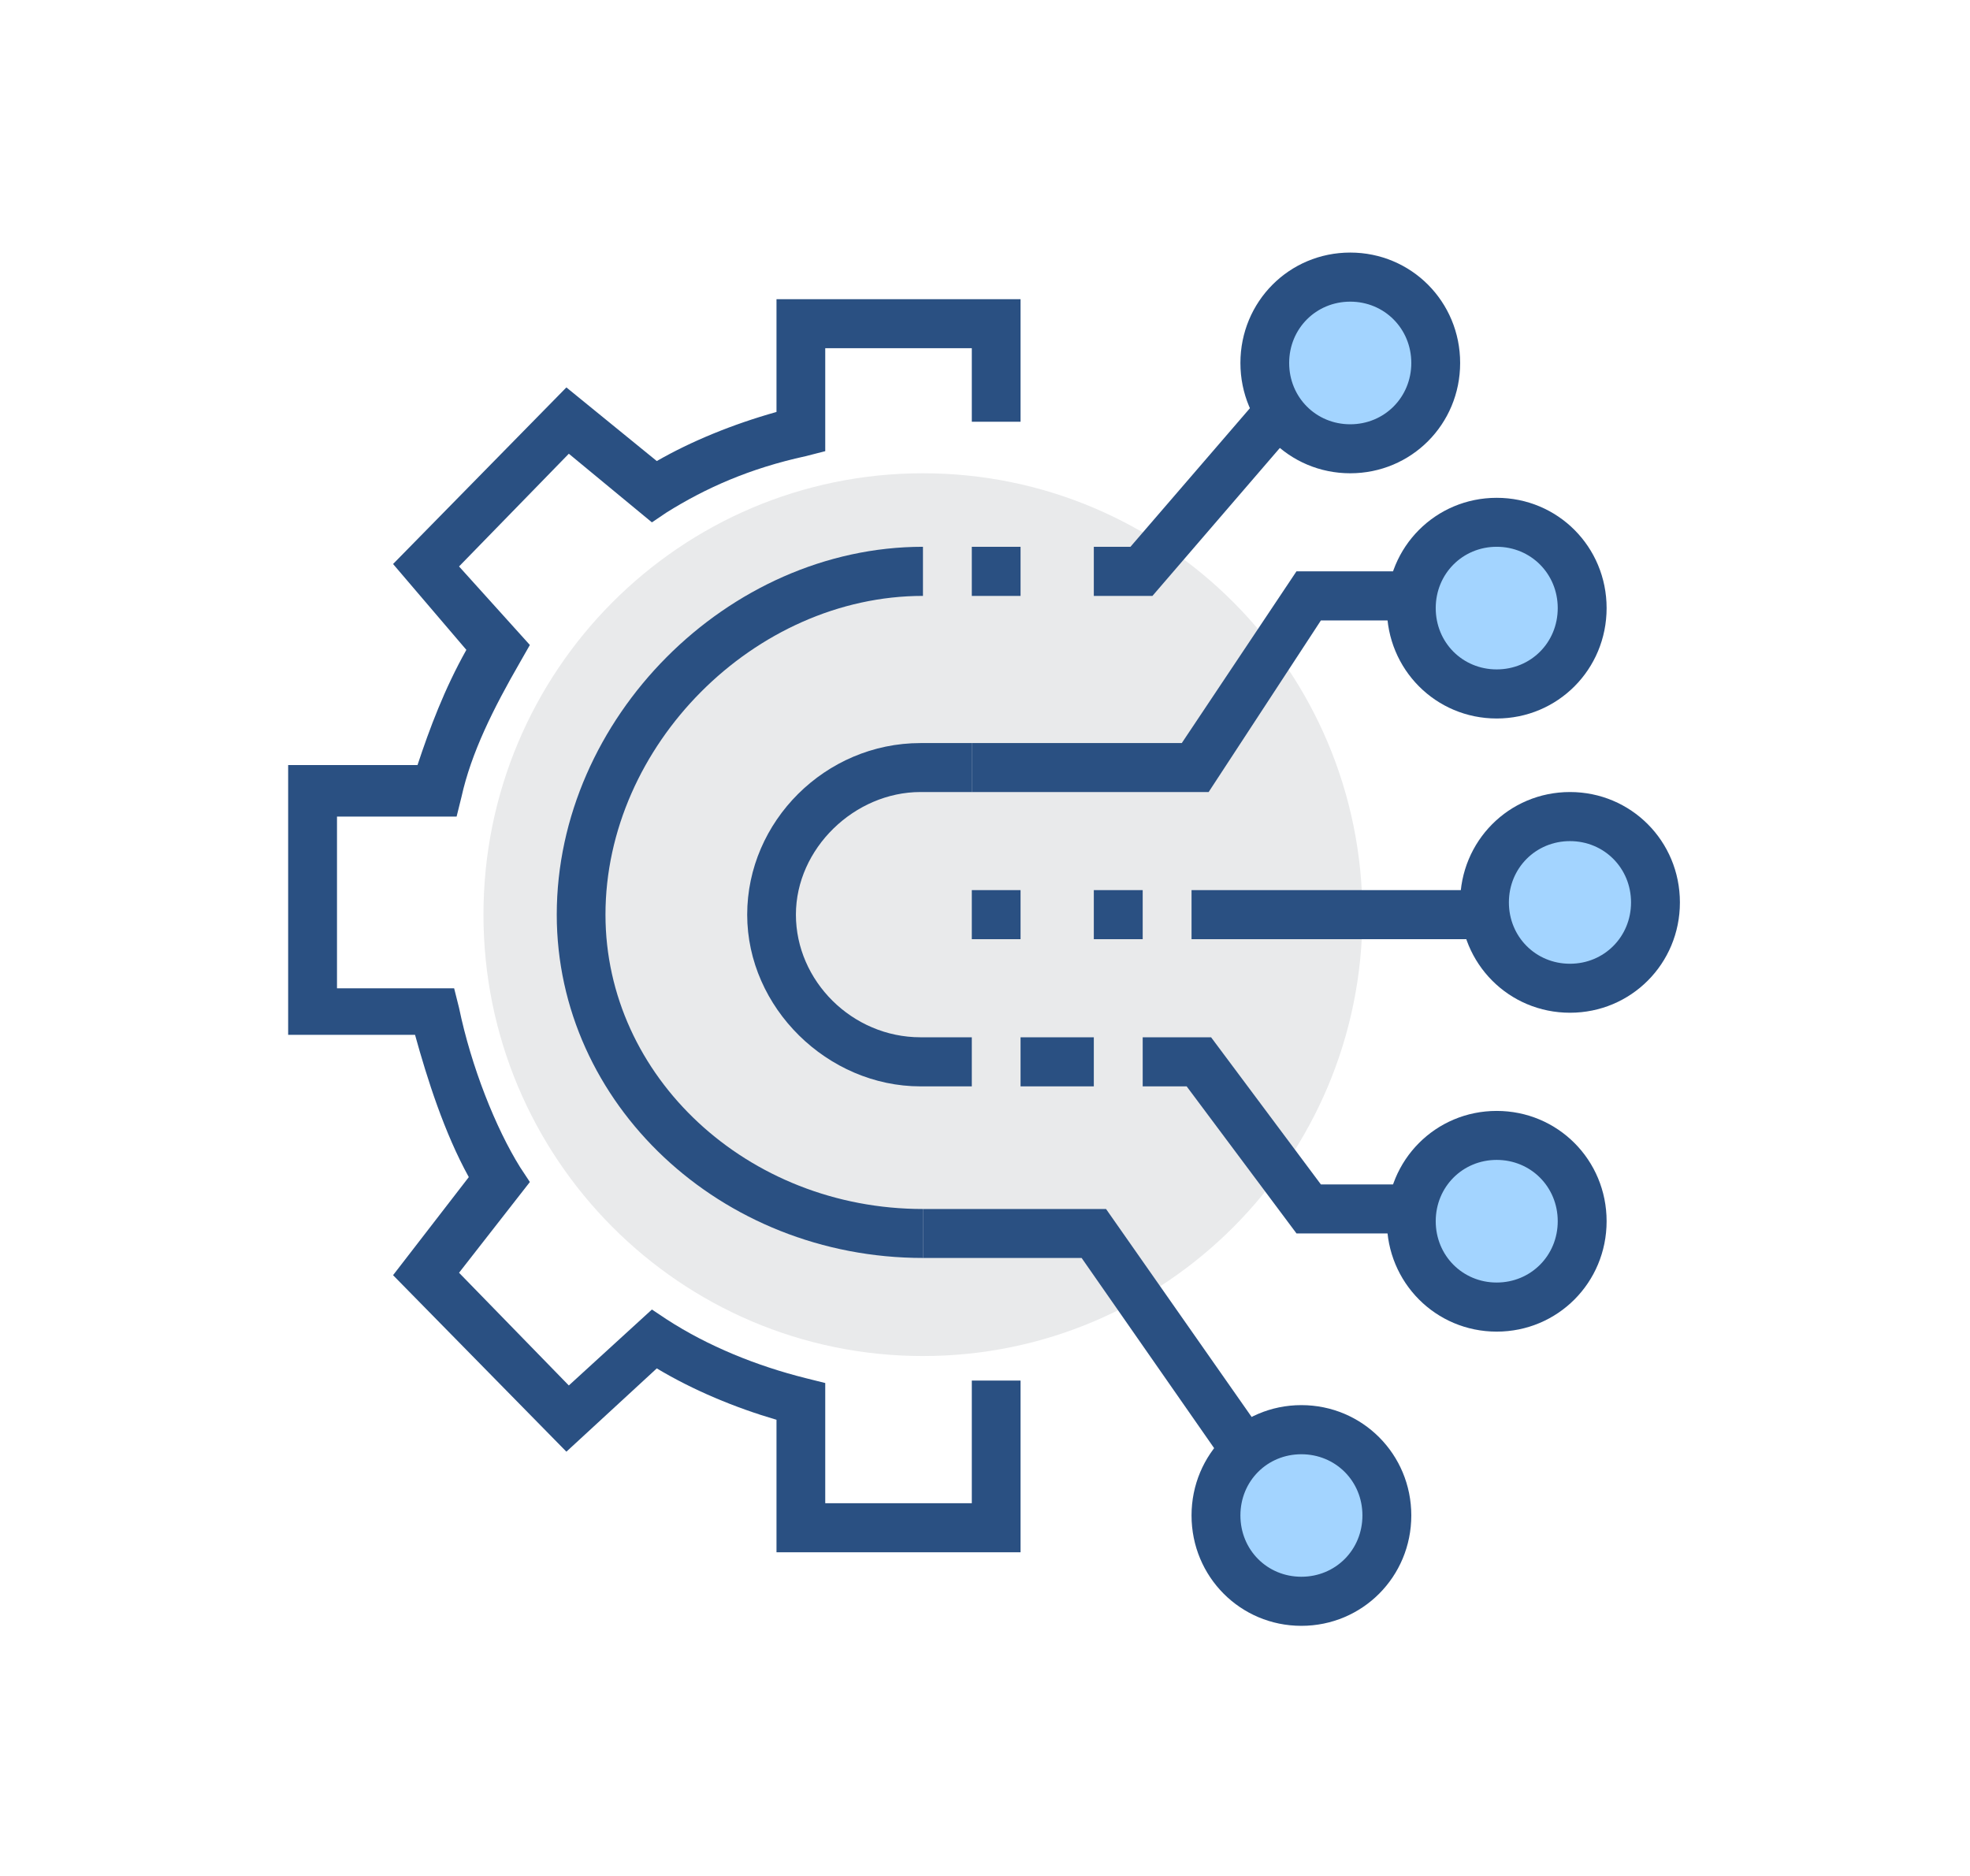
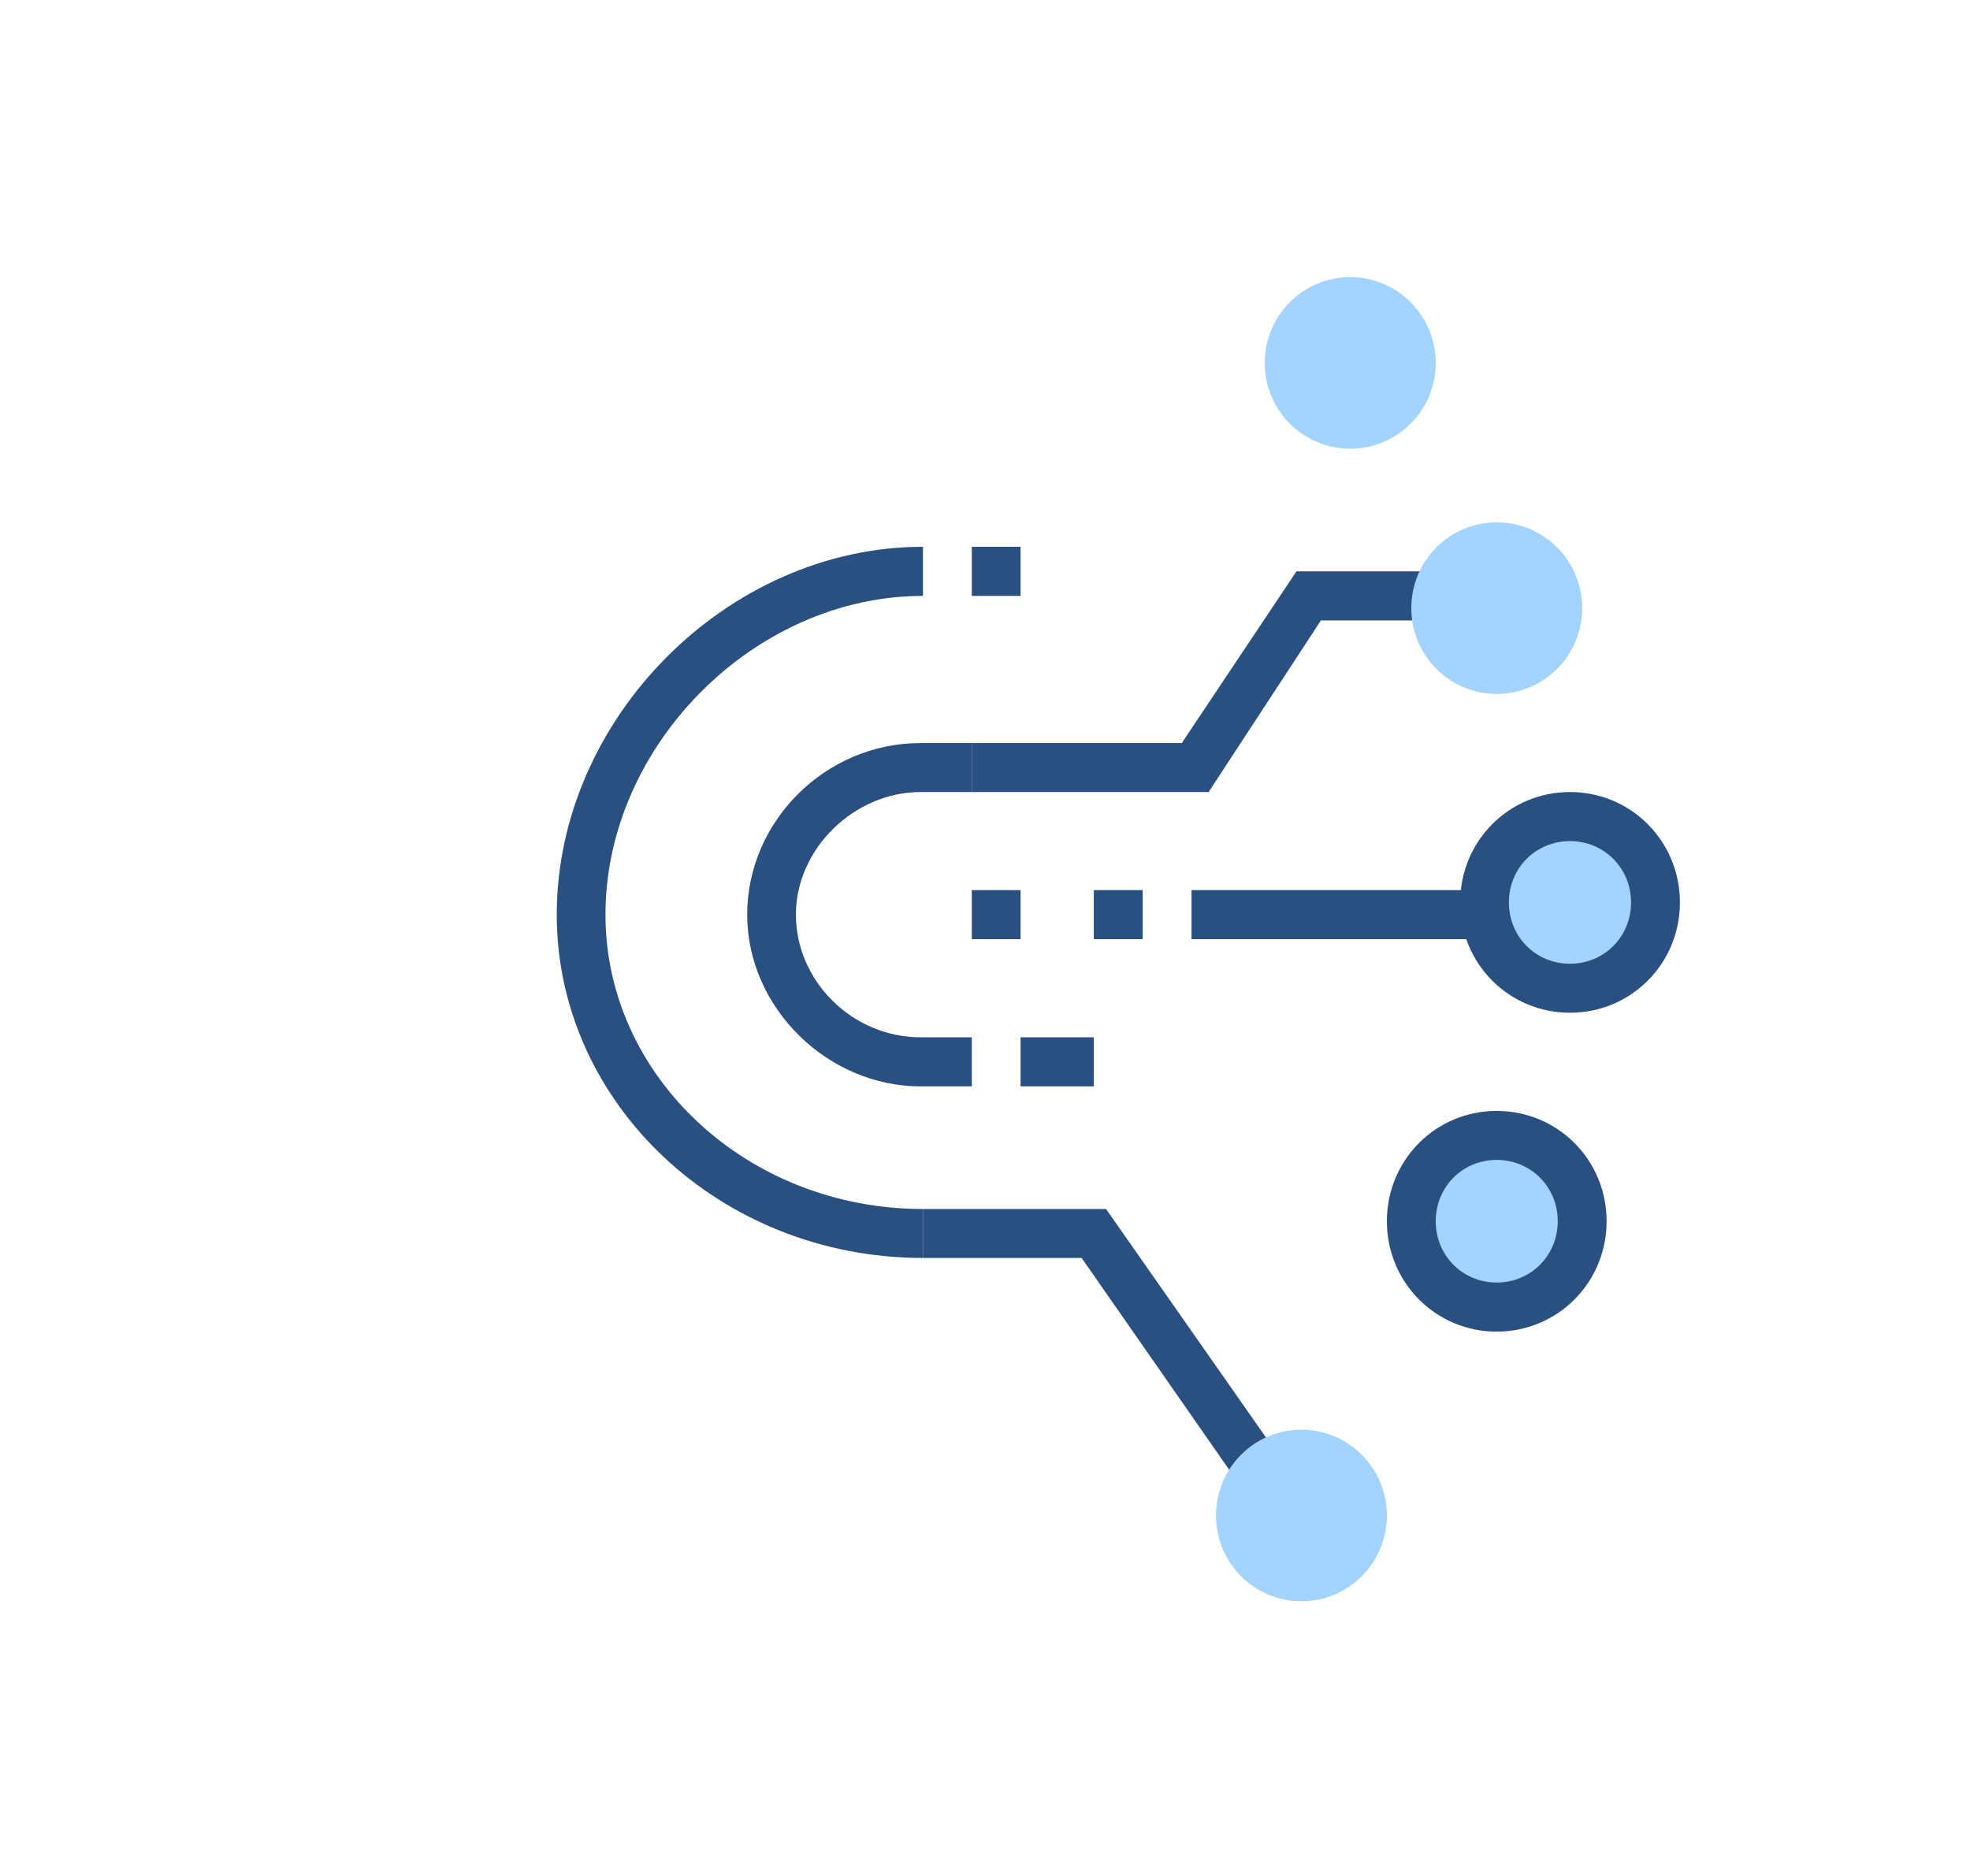
<svg xmlns="http://www.w3.org/2000/svg" width="63px" height="60px" viewBox="0 0 63 60" version="1.1">
  <g id="surface1">
-     <path style=" stroke:none;fill-rule:nonzero;fill:rgb(91.373%,91.765%,92.157%);fill-opacity:1;" d="M 15.461 29.254 C 15.461 37.051 21.754 43.371 29.516 43.371 C 37.277 43.371 43.57 37.051 43.57 29.254 C 43.57 21.457 37.277 15.137 29.516 15.137 C 21.754 15.137 15.461 21.457 15.461 29.254 Z M 15.461 29.254 " />
    <path style=" stroke:none;fill-rule:nonzero;fill:rgb(16.471%,31.373%,50.98%);fill-opacity:1;" d="M 38.652 25.332 L 31.078 25.332 L 31.078 23.766 L 37.793 23.766 L 41.461 18.273 L 48.254 18.273 L 48.254 19.844 L 42.242 19.844 Z M 38.105 28.469 L 49.816 28.469 L 49.816 30.039 L 38.105 30.039 Z M 38.105 28.469 " />
    <path style=" stroke:none;fill-rule:nonzero;fill:rgb(63.922%,83.137%,100%);fill-opacity:1;" d="M 45.133 19.449 C 45.133 20.969 46.355 22.195 47.863 22.195 C 49.375 22.195 50.598 20.969 50.598 19.449 C 50.598 17.934 49.375 16.707 47.863 16.707 C 46.355 16.707 45.133 17.934 45.133 19.449 Z M 45.133 19.449 " />
-     <path style=" stroke:none;fill-rule:nonzero;fill:rgb(16.471%,31.373%,50.98%);fill-opacity:1;" d="M 47.863 22.98 C 45.914 22.98 44.352 21.41 44.352 19.449 C 44.352 17.488 45.914 15.922 47.863 15.922 C 49.816 15.922 51.379 17.488 51.379 19.449 C 51.379 21.41 49.816 22.98 47.863 22.98 Z M 47.863 17.488 C 46.773 17.488 45.914 18.352 45.914 19.449 C 45.914 20.551 46.773 21.41 47.863 21.41 C 48.957 21.41 49.816 20.551 49.816 19.449 C 49.816 18.352 48.957 17.488 47.863 17.488 Z M 48.254 39.449 L 41.461 39.449 L 37.949 34.746 L 36.543 34.746 L 36.543 33.176 L 38.73 33.176 L 42.242 37.883 L 48.254 37.883 Z M 48.254 39.449 " />
    <path style=" stroke:none;fill-rule:nonzero;fill:rgb(63.922%,83.137%,100%);fill-opacity:1;" d="M 45.133 39.059 C 45.133 37.57 46.383 36.312 47.863 36.312 C 49.348 36.312 50.598 37.57 50.598 39.059 C 50.598 40.551 49.348 41.805 47.863 41.805 C 46.383 41.805 45.133 40.551 45.133 39.059 Z M 45.133 39.059 " />
    <path style=" stroke:none;fill-rule:nonzero;fill:rgb(16.471%,31.373%,50.98%);fill-opacity:1;" d="M 47.863 42.59 C 45.914 42.59 44.352 41.02 44.352 39.059 C 44.352 37.098 45.914 35.531 47.863 35.531 C 49.816 35.531 51.379 37.098 51.379 39.059 C 51.379 41.02 49.816 42.59 47.863 42.59 Z M 47.863 37.098 C 46.773 37.098 45.914 37.961 45.914 39.059 C 45.914 40.156 46.773 41.02 47.863 41.02 C 48.957 41.02 49.816 40.156 49.816 39.059 C 49.816 37.961 48.957 37.098 47.863 37.098 Z M 47.863 37.098 " />
    <path style=" stroke:none;fill-rule:nonzero;fill:rgb(63.922%,83.137%,100%);fill-opacity:1;" d="M 47.473 28.863 C 47.473 30.379 48.699 31.609 50.207 31.609 C 51.715 31.609 52.941 30.379 52.941 28.863 C 52.941 27.348 51.715 26.117 50.207 26.117 C 48.699 26.117 47.473 27.348 47.473 28.863 Z M 47.473 28.863 " />
    <path style=" stroke:none;fill-rule:nonzero;fill:rgb(16.471%,31.373%,50.98%);fill-opacity:1;" d="M 50.207 32.391 C 48.254 32.391 46.695 30.824 46.695 28.863 C 46.695 26.902 48.254 25.332 50.207 25.332 C 52.16 25.332 53.723 26.902 53.723 28.863 C 53.723 30.824 52.16 32.391 50.207 32.391 Z M 50.207 26.902 C 49.113 26.902 48.254 27.766 48.254 28.863 C 48.254 29.961 49.113 30.824 50.207 30.824 C 51.301 30.824 52.16 29.961 52.16 28.863 C 52.16 27.766 51.301 26.902 50.207 26.902 Z M 41.148 49.648 L 34.59 40.234 L 29.516 40.234 L 29.516 38.668 L 35.371 38.668 L 42.398 48.707 Z M 41.148 49.648 " />
    <path style=" stroke:none;fill-rule:nonzero;fill:rgb(63.922%,83.137%,100%);fill-opacity:1;" d="M 38.887 48.469 C 38.887 49.988 40.109 51.215 41.617 51.215 C 43.129 51.215 44.352 49.988 44.352 48.469 C 44.352 46.953 43.129 45.727 41.617 45.727 C 40.109 45.727 38.887 46.953 38.887 48.469 Z M 38.887 48.469 " />
-     <path style=" stroke:none;fill-rule:nonzero;fill:rgb(16.471%,31.373%,50.98%);fill-opacity:1;" d="M 41.617 52 C 39.668 52 38.105 50.43 38.105 48.469 C 38.105 46.512 39.668 44.941 41.617 44.941 C 43.57 44.941 45.133 46.512 45.133 48.469 C 45.133 50.43 43.57 52 41.617 52 Z M 41.617 46.512 C 40.523 46.512 39.668 47.371 39.668 48.469 C 39.668 49.57 40.523 50.43 41.617 50.43 C 42.711 50.43 43.57 49.57 43.57 48.469 C 43.57 47.371 42.711 46.512 41.617 46.512 Z M 36.855 19.059 L 34.98 19.059 L 34.98 17.488 L 36.152 17.488 L 42.164 10.512 L 43.336 11.531 Z M 36.855 19.059 " />
    <path style=" stroke:none;fill-rule:nonzero;fill:rgb(63.922%,83.137%,100%);fill-opacity:1;" d="M 40.445 11.609 C 40.445 13.125 41.672 14.352 43.18 14.352 C 44.688 14.352 45.914 13.125 45.914 11.609 C 45.914 10.09 44.688 8.863 43.18 8.863 C 41.672 8.863 40.445 10.09 40.445 11.609 Z M 40.445 11.609 " />
-     <path style=" stroke:none;fill-rule:nonzero;fill:rgb(16.471%,31.373%,50.98%);fill-opacity:1;" d="M 43.18 15.137 C 41.227 15.137 39.668 13.57 39.668 11.609 C 39.668 9.648 41.227 8.078 43.18 8.078 C 45.133 8.078 46.695 9.648 46.695 11.609 C 46.695 13.57 45.133 15.137 43.18 15.137 Z M 43.18 9.648 C 42.086 9.648 41.227 10.512 41.227 11.609 C 41.227 12.707 42.086 13.57 43.18 13.57 C 44.273 13.57 45.133 12.707 45.133 11.609 C 45.133 10.512 44.273 9.648 43.18 9.648 Z M 32.637 49.648 L 24.832 49.648 L 24.832 45.41 C 23.504 45.02 22.176 44.469 21.004 43.766 L 18.113 46.43 L 12.57 40.785 L 14.992 37.648 C 14.211 36.234 13.664 34.512 13.273 33.098 L 9.215 33.098 L 9.215 24.469 L 13.352 24.469 C 13.742 23.293 14.211 22.039 14.914 20.785 L 12.57 18.039 L 18.113 12.391 L 21.004 14.746 C 22.098 14.117 23.426 13.57 24.832 13.176 L 24.832 9.57 L 32.637 9.57 L 32.637 13.488 L 31.078 13.488 L 31.078 11.137 L 26.391 11.137 L 26.391 14.43 L 25.766 14.59 C 23.973 14.98 22.566 15.609 21.316 16.391 L 20.848 16.707 L 18.191 14.512 L 14.68 18.117 L 16.945 20.629 L 16.633 21.176 C 15.773 22.668 15.07 24.078 14.758 25.488 L 14.602 26.117 L 10.777 26.117 L 10.777 31.609 L 14.523 31.609 L 14.68 32.234 C 15.07 34.117 15.852 36.078 16.633 37.332 L 16.945 37.805 L 14.68 40.707 L 18.191 44.312 L 20.848 41.883 L 21.316 42.195 C 22.645 43.059 24.207 43.688 25.766 44.078 L 26.391 44.234 L 26.391 48.078 L 31.078 48.078 L 31.078 44.156 L 32.637 44.156 Z M 32.637 49.648 " />
    <path style=" stroke:none;fill-rule:nonzero;fill:rgb(16.471%,31.373%,50.98%);fill-opacity:1;" d="M 31.078 34.746 L 29.438 34.746 C 26.469 34.746 23.895 32.234 23.895 29.254 C 23.895 26.273 26.391 23.766 29.438 23.766 L 31.078 23.766 L 31.078 25.332 L 29.438 25.332 C 27.328 25.332 25.453 27.137 25.453 29.254 C 25.453 31.371 27.25 33.176 29.438 33.176 L 31.078 33.176 Z M 31.078 34.746 " />
    <path style=" stroke:none;fill-rule:nonzero;fill:rgb(16.471%,31.373%,50.98%);fill-opacity:1;" d="M 29.516 40.234 C 23.035 40.234 17.805 35.293 17.805 29.254 C 17.805 22.98 23.27 17.488 29.516 17.488 L 29.516 19.059 C 24.129 19.059 19.363 23.844 19.363 29.254 C 19.363 34.43 23.895 38.668 29.516 38.668 Z M 31.078 28.469 L 32.637 28.469 L 32.637 30.039 L 31.078 30.039 Z M 34.98 28.469 L 36.543 28.469 L 36.543 30.039 L 34.98 30.039 Z M 31.078 17.488 L 32.637 17.488 L 32.637 19.059 L 31.078 19.059 Z M 32.637 33.176 L 34.98 33.176 L 34.98 34.746 L 32.637 34.746 Z M 32.637 33.176 " />
  </g>
</svg>